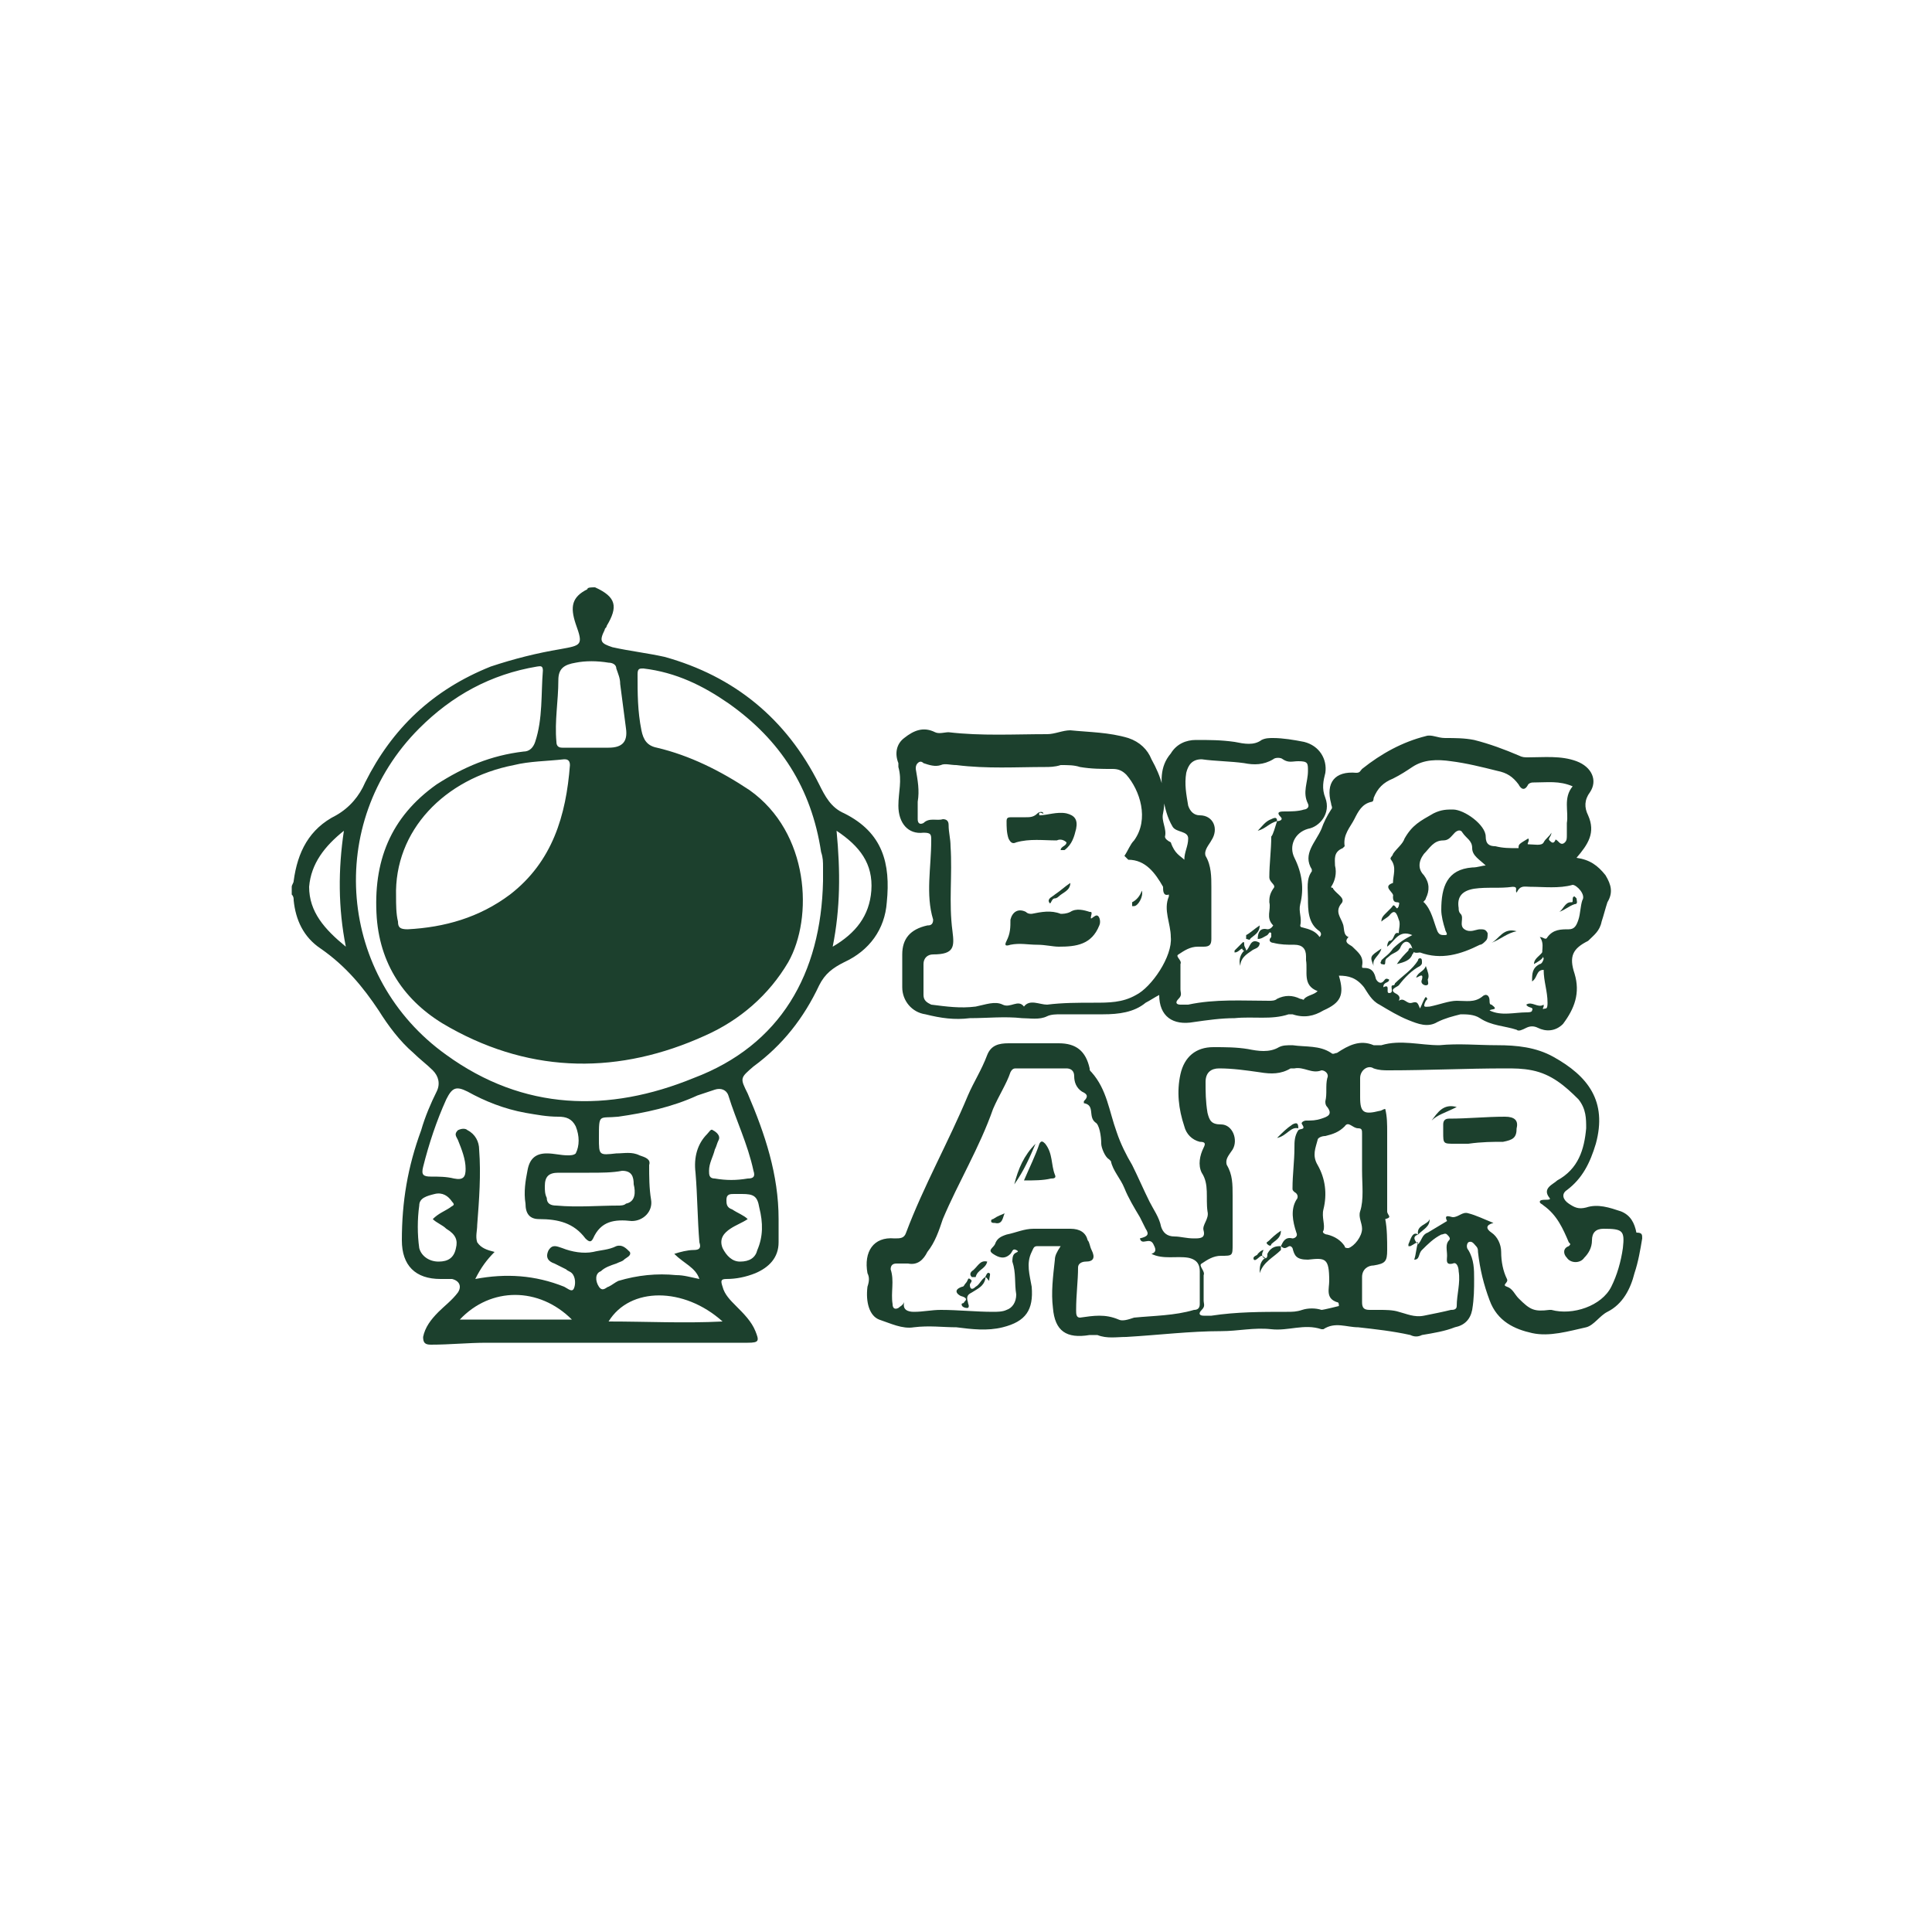
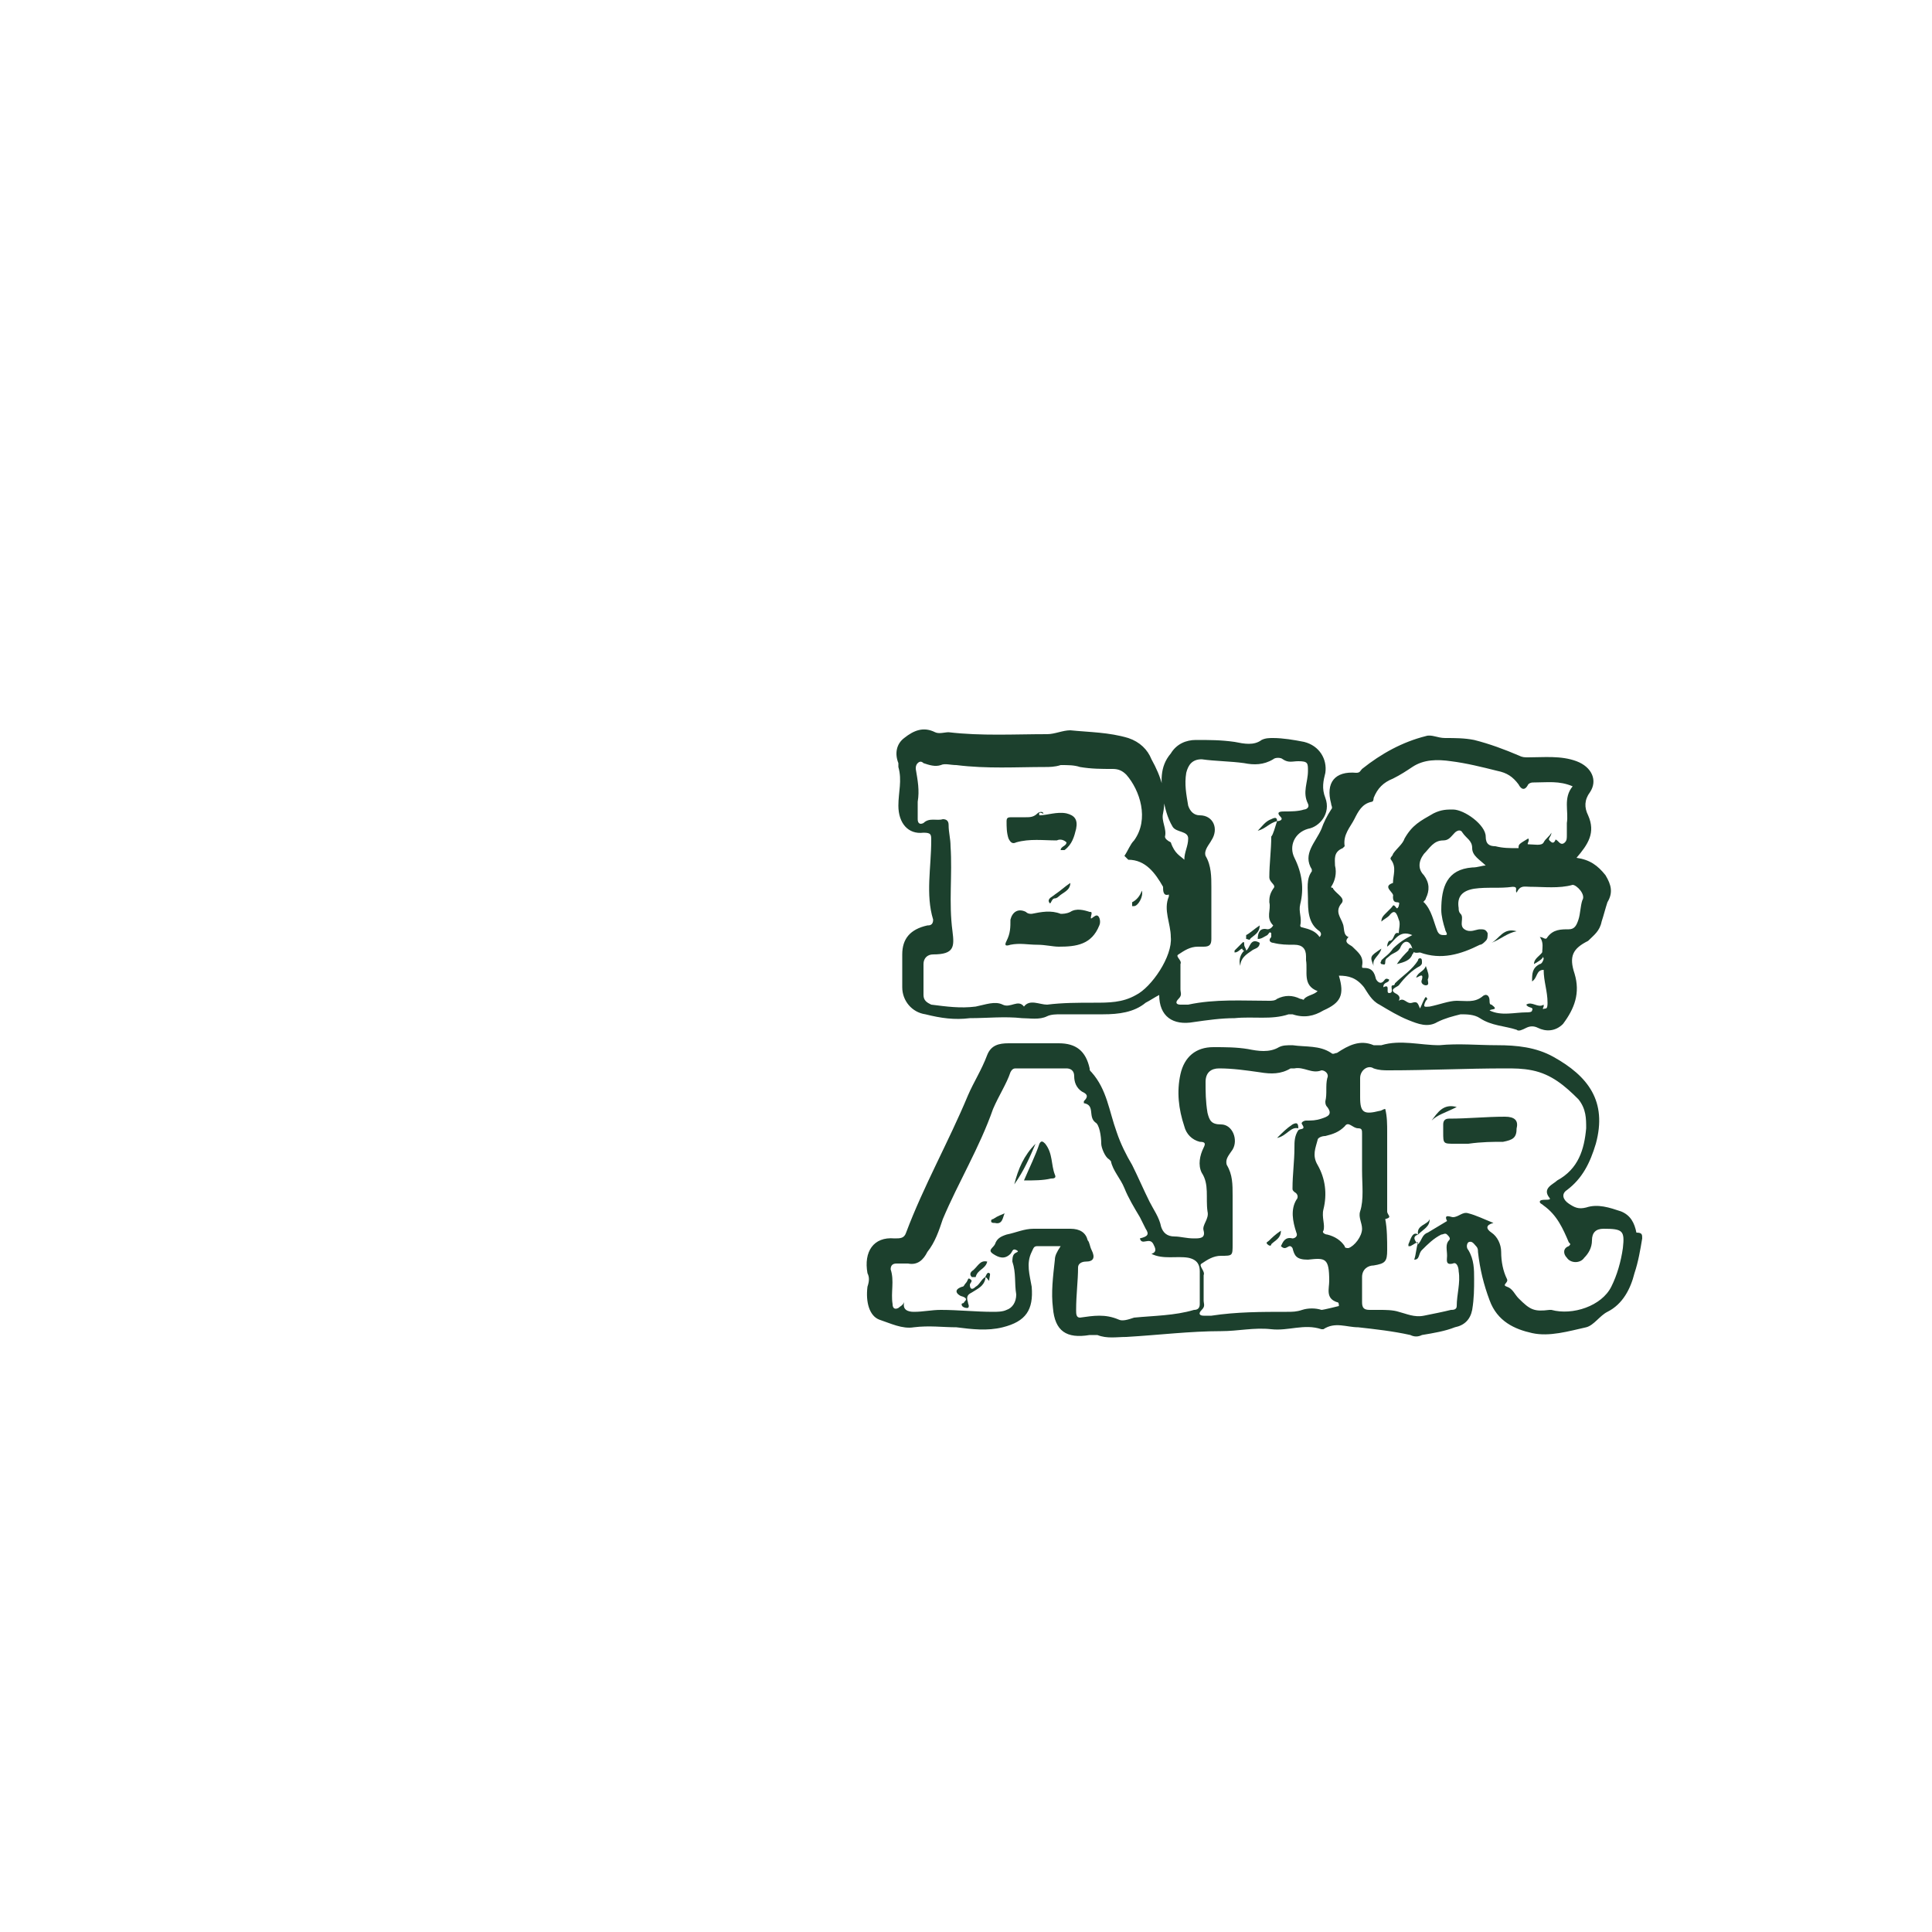
<svg xmlns="http://www.w3.org/2000/svg" version="1.1" id="Layer_1" x="0px" y="0px" viewBox="0 0 100 100" style="enable-background:new 0 0 100 100;" xml:space="preserve">
  <style type="text/css">
	.st0{fill:#1C402D;}
	.st1{fill:none;}
</style>
  <g>
-     <path class="st0" d="M30.8,30.4c1.1,0.5,1.2,1,0.6,2c0,0.1-0.1,0.1-0.1,0.2c-0.3,0.6-0.2,0.7,0.4,0.9c0.9,0.2,1.8,0.3,2.7,0.5   c3.6,1,6.3,3.2,8,6.6c0.3,0.6,0.6,1.2,1.3,1.5c2,1,2.4,2.6,2.2,4.6c-0.1,1.4-0.9,2.5-2.2,3.1c-0.6,0.3-1,0.6-1.3,1.2   c-0.8,1.7-1.9,3.1-3.4,4.2c-0.7,0.6-0.7,0.6-0.3,1.4c0.9,2.1,1.6,4.2,1.6,6.5c0,0.4,0,0.8,0,1.2c0,0.8-0.5,1.3-1.2,1.6   c-0.5,0.2-1,0.3-1.5,0.3c-0.3,0-0.3,0.1-0.2,0.4c0.1,0.4,0.4,0.7,0.7,1c0.4,0.4,0.8,0.8,1,1.3s0.2,0.6-0.4,0.6c-0.5,0-1.1,0-1.6,0   c-4,0-7.9,0-11.9,0c-1,0-1.9,0.1-2.9,0.1c-0.3,0-0.4-0.1-0.4-0.4c0.1-0.5,0.4-0.9,0.8-1.3c0.3-0.3,0.7-0.6,1-1   c0.2-0.3,0.1-0.6-0.3-0.7c-0.2,0-0.4,0-0.6,0c-1.3,0-2-0.7-2-2c0-2,0.3-3.8,1-5.7c0.2-0.7,0.5-1.4,0.8-2c0.2-0.4,0.1-0.8-0.2-1.1   c-0.3-0.3-0.7-0.6-1-0.9c-0.7-0.6-1.3-1.4-1.8-2.2c-0.8-1.2-1.7-2.3-3-3.2c-0.9-0.6-1.3-1.5-1.4-2.5c0-0.1,0-0.2-0.1-0.3   c0-0.1,0-0.2,0-0.4c0-0.1,0.1-0.2,0.1-0.3c0.2-1.5,0.8-2.7,2.2-3.4c0.7-0.4,1.2-1,1.5-1.7c1.4-2.8,3.5-4.8,6.5-6   c1.2-0.4,2.4-0.7,3.6-0.9c1.1-0.2,1.2-0.2,0.8-1.3l0,0c-0.3-0.9-0.2-1.4,0.6-1.8C30.4,30.4,30.6,30.4,30.8,30.4z M42.6,45.6   c0-0.2,0-0.5,0-0.7c0-0.3,0-0.5-0.1-0.8c-0.5-3.3-2.1-5.8-4.8-7.7c-1.3-0.9-2.7-1.6-4.4-1.8c-0.2,0-0.3,0-0.3,0.3   c0,1,0,1.9,0.2,2.9c0.1,0.5,0.3,0.8,0.8,0.9c1.7,0.4,3.3,1.2,4.8,2.2c3.1,2.2,3.3,6.6,2,8.9c-1,1.7-2.5,3-4.3,3.8   c-4.4,2-8.9,2-13.2-0.4c-2.2-1.2-3.6-3.1-3.8-5.7c-0.2-2.9,0.7-5.2,3.1-6.9c1.4-0.9,2.8-1.5,4.5-1.7c0.3,0,0.5-0.2,0.6-0.5   c0.4-1.2,0.3-2.5,0.4-3.7c0-0.3-0.2-0.2-0.3-0.2c-2.4,0.4-4.4,1.5-6.1,3.2c-4.9,4.9-4.2,12.9,1.4,16.9c4,2.9,8.4,3,12.8,1.2   C40.4,54.1,42.5,50.4,42.6,45.6z M34.9,64.9c0.3-0.1,0.7-0.2,1-0.2s0.4-0.1,0.3-0.4c-0.1-1.2-0.1-2.4-0.2-3.6   c-0.1-0.8,0.1-1.5,0.6-2c0.1-0.1,0.2-0.3,0.3-0.2c0.2,0.1,0.4,0.3,0.3,0.5c-0.1,0.2-0.1,0.3-0.2,0.5c-0.1,0.4-0.3,0.7-0.3,1.1   c0,0.2,0,0.4,0.3,0.4c0.6,0.1,1.1,0.1,1.7,0c0.3,0,0.4-0.1,0.3-0.4c-0.3-1.4-0.9-2.6-1.3-3.9c-0.1-0.3-0.4-0.4-0.7-0.3   c-0.3,0.1-0.6,0.2-0.9,0.3c-1.3,0.6-2.7,0.9-4.1,1.1c-1,0.1-1-0.2-1,1.1c0,0.9,0,0.9,0.9,0.8c0.4,0,0.8-0.1,1.2,0.1   c0.3,0.1,0.6,0.2,0.5,0.5c0,0.6,0,1.2,0.1,1.8s-0.4,1.1-1,1.1c-0.9-0.1-1.6,0-2,0.9c-0.1,0.2-0.2,0.2-0.4,0c-0.6-0.8-1.4-1-2.4-1   c-0.5,0-0.7-0.3-0.7-0.8c-0.1-0.6,0-1.2,0.1-1.7c0.1-0.6,0.4-0.9,1-0.9c0.4,0,0.7,0.1,1.1,0.1c0.1,0,0.3,0,0.4-0.1   c0.2-0.4,0.2-0.9,0-1.4c-0.2-0.4-0.5-0.5-0.9-0.5c-0.6,0-1.1-0.1-1.7-0.2c-1.1-0.2-2.1-0.6-3-1.1c-0.6-0.3-0.8-0.2-1.1,0.4   c-0.5,1.1-0.9,2.3-1.2,3.5c-0.1,0.4,0,0.5,0.4,0.5s0.8,0,1.2,0.1c0.5,0.1,0.6-0.1,0.6-0.5c0-0.5-0.2-1-0.4-1.5   c-0.1-0.2-0.2-0.3,0-0.5c0.2-0.1,0.4-0.1,0.5,0c0.4,0.2,0.6,0.6,0.6,1c0.1,1.3,0,2.6-0.1,3.9c0,0.3-0.1,0.6,0,0.9   c0.2,0.3,0.5,0.4,0.9,0.5c-0.4,0.4-0.7,0.8-1,1.4c1.6-0.3,3.1-0.2,4.6,0.4c0.2,0.1,0.4,0.3,0.5,0.1c0.1-0.2,0.1-0.6-0.1-0.8   c-0.1-0.1-0.2-0.1-0.3-0.2c-0.2-0.1-0.4-0.2-0.6-0.3c-0.3-0.1-0.5-0.3-0.3-0.7c0.2-0.3,0.4-0.2,0.7-0.1c0.5,0.2,1.1,0.3,1.6,0.2   c0.4-0.1,0.8-0.1,1.2-0.3c0.3-0.1,0.5,0.1,0.7,0.3c0.1,0.2-0.2,0.3-0.3,0.4s-0.2,0.1-0.4,0.2c-0.3,0.1-0.6,0.2-0.8,0.4   c-0.3,0.1-0.3,0.5-0.1,0.8c0.2,0.3,0.4,0,0.5,0c0.2-0.1,0.3-0.2,0.5-0.3c1-0.3,2-0.4,3-0.3c0.4,0,0.7,0.1,1.2,0.2   C36,65.6,35.4,65.4,34.9,64.9z M20.5,46.4c0,0.4,0,0.9,0.1,1.3c0,0.3,0.1,0.4,0.5,0.4c1.9-0.1,3.7-0.6,5.3-1.8   c2.2-1.7,2.9-4.1,3.1-6.7c0-0.3-0.2-0.3-0.3-0.3c-0.9,0.1-1.8,0.1-2.6,0.3C23,40.3,20.4,43,20.5,46.4z M30.4,38.7L30.4,38.7   c0.4,0,0.7,0,1.1,0c0.7,0,1-0.3,0.9-1c-0.1-0.8-0.2-1.5-0.3-2.3c0-0.3-0.1-0.5-0.2-0.8c0-0.2-0.2-0.3-0.4-0.3   c-0.6-0.1-1.2-0.1-1.7,0c-0.6,0.1-0.9,0.3-0.9,0.9c0,1.1-0.2,2.1-0.1,3.2c0,0.2,0.1,0.3,0.3,0.3C29.6,38.7,30,38.7,30.4,38.7z    M30.5,60.7c-0.5,0-1.1,0-1.6,0s-0.7,0.2-0.7,0.7c0,0.2,0,0.4,0.1,0.6c0,0.3,0.2,0.4,0.5,0.4c1.1,0.1,2.2,0,3.2,0   c0.1,0,0.3,0,0.4-0.1c0.5-0.1,0.5-0.6,0.4-1c0-0.4-0.1-0.7-0.6-0.7C31.7,60.7,31.1,60.7,30.5,60.7z M43.3,43c0.2,2.1,0.2,4-0.2,6   c1.2-0.7,1.9-1.6,2-2.9C45.2,44.7,44.5,43.8,43.3,43z M17.9,49c-0.4-2-0.4-4-0.1-6c-1,0.8-1.7,1.7-1.8,2.9   C16,47.2,16.8,48.1,17.9,49z M31.5,68.4c2,0,3.9,0.1,5.9,0C35.4,66.6,32.6,66.6,31.5,68.4z M23.8,68.3c2,0,3.9,0,5.8,0   C27.9,66.6,25.4,66.6,23.8,68.3z M38.7,63.1c-0.3,0.2-0.6,0.3-0.9,0.5c-0.3,0.2-0.6,0.5-0.4,1c0.2,0.4,0.5,0.7,0.9,0.7   c0.5,0,0.8-0.2,0.9-0.6c0.3-0.7,0.3-1.4,0.1-2.2c-0.1-0.6-0.3-0.7-0.9-0.7c-0.1,0-0.3,0-0.4,0c-0.2,0-0.4,0-0.4,0.3   c0,0.2,0,0.4,0.3,0.5C38.2,62.8,38.5,62.9,38.7,63.1z M22.4,63.1c0.3-0.3,0.6-0.4,0.9-0.6c0.1-0.1,0.3-0.1,0.1-0.3   c-0.2-0.3-0.5-0.5-0.9-0.4s-0.8,0.2-0.8,0.6c-0.1,0.7-0.1,1.5,0,2.2c0.1,0.4,0.5,0.7,1,0.7s0.8-0.2,0.9-0.7c0.1-0.4,0-0.7-0.5-1   C22.9,63.4,22.6,63.3,22.4,63.1z" />
    <path class="st0" d="M85,64.1c-0.1,0.6-0.2,1.2-0.4,1.8c-0.2,0.8-0.6,1.6-1.4,2c-0.4,0.2-0.7,0.7-1.1,0.8c-0.9,0.2-1.9,0.5-2.8,0.3   s-1.8-0.6-2.2-1.7c-0.3-0.8-0.5-1.6-0.6-2.5c0-0.1,0-0.2-0.1-0.3c-0.1-0.1-0.2-0.3-0.4-0.2c-0.1,0.1-0.1,0.3,0,0.4   c0.3,0.5,0.3,1,0.3,1.5s0,1-0.1,1.6c-0.1,0.5-0.4,0.8-0.9,0.9c-0.5,0.2-1.1,0.3-1.7,0.4c-0.2,0.1-0.4,0.1-0.6,0   c-0.9-0.2-1.8-0.3-2.7-0.4c-0.6,0-1.2-0.3-1.8,0.1h-0.1c-0.9-0.3-1.7,0.1-2.6,0s-1.7,0.1-2.6,0.1c-1.6,0-3.2,0.2-4.9,0.3   c-0.5,0-1,0.1-1.5-0.1c-0.1,0-0.3,0-0.4,0c-1.2,0.2-1.8-0.2-1.9-1.4c-0.1-0.8,0-1.6,0.1-2.5c0-0.2,0.1-0.4,0.3-0.7   c-0.4,0-0.8,0-1.2,0c-0.2,0-0.2,0.1-0.3,0.3c-0.3,0.6-0.1,1.2,0,1.8c0.1,1.2-0.3,1.8-1.5,2.1c-0.8,0.2-1.6,0.1-2.4,0   c-0.7,0-1.4-0.1-2.2,0c-0.6,0.1-1.2-0.2-1.8-0.4c-0.5-0.2-0.7-0.9-0.6-1.7c0.1-0.3,0.1-0.5,0-0.7c-0.2-1.1,0.3-1.9,1.4-1.8   c0.3,0,0.5,0,0.6-0.3c0.9-2.4,2.2-4.7,3.2-7.1c0.3-0.7,0.7-1.3,1-2.1c0.2-0.5,0.6-0.6,1.1-0.6c0.9,0,1.8,0,2.6,0   c0.9,0,1.4,0.4,1.6,1.3c0,0.1,0,0.1,0.1,0.2c0.8,0.9,0.9,2,1.3,3.1c0.2,0.6,0.5,1.2,0.8,1.7c0.3,0.6,0.6,1.3,0.9,1.9   c0.2,0.4,0.5,0.8,0.6,1.3c0.1,0.3,0.3,0.5,0.7,0.5c0.3,0,0.6,0.1,1,0.1c0.3,0,0.6,0,0.5-0.4c-0.1-0.3,0.3-0.6,0.2-1   c-0.1-0.7,0.1-1.4-0.3-2c-0.2-0.4-0.1-0.9,0.1-1.3c0.1-0.2,0.1-0.3-0.2-0.3c-0.4-0.1-0.7-0.4-0.8-0.8c-0.3-0.9-0.4-1.8-0.2-2.7   s0.8-1.4,1.7-1.4c0.6,0,1.2,0,1.8,0.1c0.5,0.1,1.1,0.2,1.6-0.1c0.2-0.1,0.4-0.1,0.7-0.1c0.7,0.1,1.4,0,2,0.4c0.1,0.1,0.2,0,0.3,0   c0.6-0.4,1.2-0.7,1.9-0.4c0.1,0,0.2,0,0.4,0c1-0.3,2,0,3,0c1-0.1,2,0,3,0s2,0.1,2.9,0.6c1.8,1,2.8,2.3,2.2,4.5   c-0.3,1-0.7,1.8-1.5,2.4c-0.3,0.2-0.2,0.5,0.1,0.7c0.3,0.2,0.5,0.3,0.9,0.2c0.6-0.2,1.2,0,1.8,0.2c0.5,0.2,0.7,0.6,0.8,1.1   C85,63.8,85,63.9,85,64.1z M66.3,64.5L66.3,64.5c0.1-0.2,0.2-0.5,0.6-0.4c0.1,0,0.3-0.1,0.2-0.3c-0.2-0.6-0.3-1.2,0-1.7   c0.1-0.1,0.1-0.3-0.1-0.4c-0.1-0.1-0.1-0.1-0.1-0.2c0-0.7,0.1-1.4,0.1-2.1c0-0.3,0-0.6,0.2-0.9l0,0c0.1-0.1,0.4,0,0.2-0.3   c-0.1-0.1,0.1-0.2,0.2-0.2c0.3,0,0.5,0,0.8-0.1s0.6-0.2,0.3-0.6c-0.1-0.1-0.1-0.2-0.1-0.3c0.1-0.4,0-0.8,0.1-1.2   c0.1-0.2-0.1-0.4-0.3-0.4c-0.5,0.2-0.9-0.2-1.4-0.1c-0.1,0-0.1,0-0.2,0c-0.5,0.3-1,0.3-1.6,0.2c-0.7-0.1-1.4-0.2-2.1-0.2   c-0.4,0-0.7,0.2-0.7,0.7s0,1,0.1,1.6c0.1,0.4,0.2,0.6,0.7,0.6c0.6,0,0.9,0.8,0.6,1.3c-0.2,0.3-0.4,0.5-0.3,0.8   c0.3,0.5,0.3,1,0.3,1.6c0,0.8,0,1.6,0,2.5c0,0.6,0,0.6-0.6,0.6c-0.4,0-0.7,0.2-1,0.4c-0.2,0.1,0.2,0.4,0.1,0.6c0,0.1,0,0.1,0,0.2   c0,0.4,0,0.7,0,1.1c0,0.2,0.1,0.3-0.1,0.5c-0.2,0.2-0.1,0.3,0.1,0.3c0.1,0,0.2,0,0.4,0c1.3-0.2,2.6-0.2,3.9-0.2   c0.3,0,0.5,0,0.8-0.1s0.7-0.1,1,0c0.1,0,0.9-0.2,0.9-0.2c0-0.1,0-0.2-0.1-0.2c-0.6-0.2-0.4-0.7-0.4-1.1c0-1.2-0.2-1.2-1.1-1.1   c-0.6,0-0.7-0.2-0.8-0.6C66.7,64.3,66.6,64.8,66.3,64.5z M73.4,63.9L73.4,63.9c-0.3,0.1-0.2,0.3,0,0.5c0.2-0.2,0.2-0.5,0.5-0.6   l1-0.6c-0.2-0.4,0.2-0.2,0.3-0.2c0.3,0,0.5-0.3,0.8-0.2c0.4,0.1,0.8,0.3,1.3,0.5c-0.4,0.1-0.4,0.3-0.1,0.5c0.3,0.2,0.5,0.6,0.5,1   c0,0.5,0.1,1,0.3,1.4c0.1,0.2-0.3,0.3,0,0.4s0.4,0.4,0.6,0.6c0.6,0.6,0.8,0.7,1.6,0.6h0.1c1.1,0.3,2.6-0.2,3.1-1.2   c0.3-0.6,0.5-1.3,0.6-2c0.1-0.9,0-1-1-1l0,0c-0.4,0-0.6,0.2-0.6,0.6c0,0.4-0.2,0.7-0.4,0.9c-0.2,0.3-0.7,0.3-0.9,0   c-0.2-0.2-0.2-0.5,0.1-0.6c0.1-0.1,0.1-0.1,0-0.2c-0.3-0.7-0.6-1.4-1.3-1.9c-0.1-0.1-0.2-0.1-0.2-0.2c0-0.1,0.2-0.1,0.3-0.1   c0.1,0,0.3,0,0.2-0.1c-0.4-0.5,0.2-0.7,0.4-0.9c1.1-0.6,1.4-1.6,1.5-2.7c0-0.5,0-1-0.4-1.5c-0.7-0.7-1.4-1.3-2.4-1.5   c-0.5-0.1-0.9-0.1-1.4-0.1c-2,0-4,0.1-6,0.1c-0.3,0-0.5,0-0.8-0.1c-0.3-0.2-0.7,0.1-0.7,0.5c0,0.3,0,0.7,0,1c0,0.8,0.2,0.9,1,0.7   c0.1,0,0.2-0.1,0.3-0.1c0.1,0.4,0.1,0.8,0.1,1.2c0,1.1,0,2.3,0,3.4c0,0.2,0,0.5,0,0.7s0.3,0.3-0.1,0.4l0,0c0.1,0.5,0.1,1.1,0.1,1.6   c0,0.6-0.1,0.7-0.7,0.8c-0.3,0-0.6,0.2-0.6,0.6s0,0.9,0,1.3c0,0.3,0.1,0.4,0.4,0.4c0.2,0,0.3,0,0.5,0c0.3,0,0.7,0,1,0.1   c0.4,0.1,0.8,0.3,1.3,0.2c0.5-0.1,1-0.2,1.4-0.3c0.1,0,0.3,0,0.3-0.2c0-0.6,0.2-1.2,0.1-1.8c0-0.2-0.1-0.5-0.3-0.4   c-0.4,0.1-0.3-0.2-0.3-0.4c0-0.3-0.1-0.6,0.1-0.8c0.1-0.1,0-0.2-0.1-0.3c-0.1-0.1-0.2,0-0.3,0c-0.4,0.2-0.7,0.5-1,0.8   c-0.2,0.2-0.1,0.5-0.4,0.5c0.1-0.3,0.1-0.6,0.2-0.9c-0.1,0-0.2,0.1-0.4,0.2h-0.1v-0.1C73,64.2,73.1,63.7,73.4,63.9z M59,64.1   c0.4-0.1,0.5-0.2,0.3-0.5c-0.1-0.2-0.2-0.4-0.3-0.6c-0.3-0.5-0.6-1-0.8-1.5s-0.6-0.9-0.7-1.4c0,0,0,0-0.1-0.1   c-0.2-0.1-0.4-0.6-0.4-0.8c0-0.4-0.1-1-0.3-1.1c-0.4-0.3,0-0.9-0.6-1V57c0.3-0.3,0.1-0.4-0.1-0.5c-0.3-0.2-0.4-0.5-0.4-0.8   s-0.2-0.4-0.4-0.4c-0.9,0-1.8,0-2.6,0c-0.1,0-0.2,0-0.3,0.2c-0.2,0.6-0.6,1.2-0.9,1.9c-0.7,2-1.8,3.8-2.6,5.7   c-0.2,0.6-0.4,1.2-0.8,1.7c-0.2,0.4-0.5,0.7-1,0.6c-0.2,0-0.4,0-0.6,0c-0.2,0-0.3,0.1-0.3,0.3c0.2,0.6,0,1.2,0.1,1.8   c0,0.2,0.1,0.3,0.3,0.2c0.1-0.1,0.2-0.1,0.3-0.3c-0.1,0.4,0.2,0.5,0.5,0.5c0.5,0,0.9-0.1,1.4-0.1c0.9,0,1.8,0.1,2.7,0.1   c0.2,0,0.5,0,0.7-0.1c0.3-0.1,0.5-0.4,0.5-0.8c-0.1-0.6,0-1.1-0.2-1.7c0-0.1,0-0.3,0.1-0.4s0.3-0.1,0.1-0.2s-0.2,0.1-0.3,0.2   c-0.3,0.3-0.6,0.2-0.9,0c-0.3-0.2,0-0.3,0.1-0.5c0.1-0.3,0.3-0.4,0.6-0.5c0.5-0.1,0.9-0.3,1.4-0.3c0.6,0,1.3,0,1.9,0   c0.5,0,0.8,0.2,0.9,0.6c0.1,0.1,0.1,0.3,0.2,0.5c0.2,0.4,0.1,0.6-0.3,0.6c-0.2,0-0.4,0.1-0.4,0.3c0,0.7-0.1,1.4-0.1,2.2   c0,0.2,0,0.4,0.2,0.4c0.7-0.1,1.3-0.2,2,0.1c0.2,0.1,0.5,0,0.8-0.1c1-0.1,2.1-0.1,3.1-0.4c0.2,0,0.3-0.1,0.3-0.3c0-0.6,0-1.1,0-1.7   c0-0.3-0.1-0.6-0.6-0.7c-0.6-0.1-1.3,0.1-1.9-0.2c0.3-0.1,0.2-0.3,0.1-0.5C59.5,64,59.1,64.5,59,64.1z M70.5,60.6   c0-0.7,0-1.3,0-1.9c0-0.2,0-0.3-0.2-0.3c-0.3,0-0.5-0.4-0.7-0.1c-0.3,0.3-0.6,0.4-1,0.5c-0.2,0-0.4,0.1-0.4,0.2   c-0.1,0.4-0.3,0.8,0,1.3c0.4,0.7,0.5,1.5,0.3,2.3c-0.1,0.4,0.1,0.8,0,1.1c-0.1,0.1,0.1,0.2,0.2,0.2c0.4,0.1,0.7,0.3,0.9,0.6   c0,0.1,0.1,0.1,0.2,0.1c0.3-0.1,0.7-0.6,0.7-1c0-0.3-0.2-0.6-0.1-0.9C70.6,62.1,70.5,61.3,70.5,60.6z" />
    <path class="st0" d="M61.3,44.5L61.3,44.5c0-0.4,0.2-0.7,0.2-1.1c0-0.4-0.6-0.3-0.8-0.6c-0.3-0.5-0.4-1-0.5-1.5   c-0.1-0.8-0.2-1.6,0.4-2.3c0.3-0.5,0.8-0.7,1.3-0.7c0.7,0,1.3,0,2,0.1c0.5,0.1,1,0.2,1.4-0.1c0.2-0.1,0.4-0.1,0.6-0.1   c0.5,0,1.1,0.1,1.6,0.2c0.8,0.2,1.2,0.9,1.1,1.6c-0.1,0.4-0.2,0.8,0,1.3c0.3,0.8-0.3,1.5-0.9,1.6c-0.7,0.2-1,0.9-0.7,1.5   c0.4,0.8,0.5,1.6,0.3,2.4c-0.1,0.4,0.1,0.7,0,1.1c0,0.1,0.1,0.1,0.1,0.1c0.4,0.1,0.7,0.2,0.9,0.5c0.1-0.1,0.1-0.2,0-0.3   c-0.6-0.4-0.6-1.1-0.6-1.7c0-0.5-0.1-1,0.2-1.4V45c-0.5-0.8,0.2-1.4,0.5-2.1c0.1-0.3,0.3-0.7,0.5-1c0.1-0.1,0-0.2,0-0.3   c-0.3-1.1,0.2-1.7,1.3-1.6c0.2,0,0.2-0.1,0.3-0.2c1-0.8,2.1-1.4,3.3-1.7c0.3-0.1,0.6,0.1,1,0.1c0.5,0,1,0,1.5,0.1   c0.8,0.2,1.6,0.5,2.3,0.8c0.2,0.1,0.3,0.1,0.5,0.1c0.8,0,1.7-0.1,2.5,0.2s1.1,1,0.7,1.6c-0.3,0.4-0.3,0.8-0.1,1.2   c0.4,0.9,0,1.5-0.6,2.2c0.7,0.1,1.1,0.4,1.5,0.9c0.3,0.5,0.4,0.9,0.1,1.4c-0.1,0.3-0.2,0.7-0.3,1c-0.1,0.5-0.4,0.7-0.7,1   c-0.8,0.4-1,0.8-0.7,1.7c0.3,1,0,1.8-0.6,2.6c-0.4,0.4-0.9,0.4-1.3,0.2c-0.2-0.1-0.4-0.1-0.6,0s-0.4,0.2-0.5,0.1   c-0.6-0.2-1.3-0.2-1.9-0.6c-0.3-0.2-0.7-0.2-1-0.2c-0.4,0.1-0.8,0.2-1.2,0.4c-0.5,0.3-1,0.1-1.5-0.1c-0.5-0.2-1-0.5-1.5-0.8   c-0.4-0.2-0.6-0.6-0.8-0.9c-0.4-0.5-0.8-0.6-1.3-0.6c0.3,1,0.1,1.4-0.8,1.8c-0.5,0.3-1,0.4-1.6,0.2c0,0-0.1,0-0.2,0   c-0.9,0.3-1.8,0.1-2.8,0.2c-0.7,0-1.4,0.1-2.1,0.2c-1.1,0.2-1.8-0.3-1.8-1.4c-0.2,0.1-0.5,0.3-0.7,0.4c-0.6,0.5-1.4,0.6-2.2,0.6   c-0.7,0-1.4,0-2.2,0c-0.2,0-0.5,0-0.7,0.1c-0.4,0.2-0.9,0.1-1.3,0.1c-0.9-0.1-1.8,0-2.7,0c-0.8,0.1-1.5,0-2.3-0.2   c-0.7-0.1-1.2-0.7-1.2-1.4c0-0.6,0-1.1,0-1.7c0-0.8,0.4-1.3,1.3-1.5c0.1,0,0.3,0,0.3-0.3c-0.4-1.3-0.1-2.7-0.1-4.1   c0-0.3,0-0.4-0.4-0.4c-0.8,0.1-1.3-0.5-1.3-1.4c0-0.7,0.2-1.3,0-2c0-0.1,0-0.2,0-0.2c-0.2-0.5-0.1-1,0.3-1.3c0.5-0.4,1-0.6,1.6-0.3   c0.2,0.1,0.5,0,0.7,0c1.7,0.2,3.4,0.1,5.1,0.1c0.4,0,0.8-0.2,1.2-0.2c1,0.1,2,0.1,3,0.4c0.6,0.2,1,0.6,1.2,1.1   c0.5,0.9,0.8,1.8,0.6,2.8c-0.1,0.4,0.2,0.8,0.1,1.2c0,0.1,0.1,0.2,0.3,0.3C60.8,44.2,61.1,44.3,61.3,44.5z M66.1,42.5   c0.2,0,0.3-0.1,0.2-0.2C66,42,66.3,42,66.5,42c0.3,0,0.7,0,1-0.1c0.1,0,0.3-0.1,0.2-0.3c-0.3-0.6,0-1.1,0-1.7c0-0.4,0-0.5-0.5-0.5   c-0.3,0-0.5,0.1-0.8-0.1c-0.1-0.1-0.4-0.1-0.5,0c-0.5,0.3-1,0.3-1.5,0.2c-0.7-0.1-1.5-0.1-2.2-0.2c-0.5,0-0.7,0.3-0.8,0.7   c-0.1,0.6,0,1.1,0.1,1.7c0.1,0.3,0.3,0.5,0.6,0.5c0.7,0,1,0.7,0.6,1.3c-0.1,0.2-0.4,0.5-0.3,0.8c0.3,0.5,0.3,1.1,0.3,1.6   c0,0.9,0,1.8,0,2.7c0,0.3-0.1,0.4-0.4,0.4c-0.1,0-0.2,0-0.3,0c-0.4,0-0.7,0.2-1,0.4c-0.2,0.1,0.2,0.3,0.1,0.5c0,0.1,0,0.2,0,0.4   c0,0.3,0,0.6,0,0.9c0,0.2,0.1,0.3-0.1,0.5c-0.2,0.2-0.1,0.3,0.1,0.3c0.1,0,0.2,0,0.4,0c1.4-0.3,2.8-0.2,4.2-0.2   c0.1,0,0.3,0,0.4-0.1c0.4-0.2,0.8-0.2,1.2,0c0.1,0,0.2,0.1,0.2,0c0.2-0.2,0.5-0.2,0.7-0.4c-0.8-0.3-0.5-1-0.6-1.6   c0-0.1,0-0.1,0-0.2c0-0.4-0.2-0.6-0.6-0.6s-0.7,0-1.1-0.1c-0.1,0-0.3-0.1-0.1-0.3v-0.2c-0.1-0.1-0.1,0-0.2,0.1   c-0.2,0.1-0.3,0.2-0.5,0.2l0,0c0-0.3,0.1-0.6,0.5-0.5c0.2,0,0.3-0.2,0.3-0.2c-0.4-0.4-0.1-0.8-0.2-1.2c0-0.2,0-0.4,0.2-0.7   c0.2-0.2-0.2-0.3-0.2-0.6c0-0.7,0.1-1.4,0.1-2.1C65.9,43.2,66,42.8,66.1,42.5L66.1,42.5z M58.2,44.3c0.2-0.3,0.3-0.6,0.5-0.8   c0.8-1.1,0.3-2.6-0.4-3.4c-0.2-0.2-0.4-0.3-0.7-0.3c-0.6,0-1.1,0-1.7-0.1c-0.3-0.1-0.6-0.1-1-0.1c-0.3,0.1-0.6,0.1-0.8,0.1   c-1.5,0-3,0.1-4.6-0.1c-0.3,0-0.6-0.1-0.8,0c-0.3,0.1-0.6,0-0.9-0.1c-0.1-0.1-0.2-0.1-0.3,0s-0.1,0.2-0.1,0.3   c0.1,0.6,0.2,1.1,0.1,1.7c0,0.3,0,0.6,0,0.9c0,0.2,0.1,0.3,0.3,0.2c0.3-0.3,0.7-0.1,1-0.2c0.2,0,0.3,0.1,0.3,0.3   c0,0.4,0.1,0.7,0.1,1.1c0.1,1.5-0.1,2.9,0.1,4.4c0.1,0.8,0.1,1.2-1,1.2c-0.3,0-0.5,0.2-0.5,0.5c0,0.5,0,1,0,1.6   c0,0.3,0.2,0.4,0.4,0.5c0.8,0.1,1.5,0.2,2.3,0.1c0.5-0.1,1-0.3,1.4-0.1s0.8-0.3,1.1,0.1c0.3-0.4,0.8-0.1,1.2-0.1   c0.8-0.1,1.6-0.1,2.4-0.1c0.8,0,1.5,0,2.2-0.4c0.8-0.4,1.9-2,1.8-3c0-0.7-0.4-1.4-0.1-2.1v-0.1c-0.3,0.1-0.3-0.2-0.3-0.4   c-0.4-0.7-0.9-1.4-1.8-1.4C58.3,44.4,58.2,44.3,58.2,44.3z M79.1,43.4c0.1,0.1-0.1,0.3,0,0.3c0.3,0,0.7,0.1,0.8-0.1   c0.1-0.2,0.3-0.3,0.4-0.5c0,0.2-0.2,0.3-0.1,0.4c0.1,0.1,0.2,0.2,0.3,0c0-0.1,0.1,0,0.2,0.1s0.2,0.1,0.3,0c0.1-0.1,0.1-0.2,0.1-0.4   s0-0.4,0-0.6c0.1-0.6-0.2-1.3,0.3-1.9c-0.7-0.3-1.3-0.2-2-0.2c-0.1,0-0.2,0-0.3,0.1c-0.2,0.4-0.4,0.2-0.5,0   c-0.3-0.4-0.6-0.6-1.1-0.7c-0.8-0.2-1.6-0.4-2.4-0.5c-0.7-0.1-1.4-0.1-2,0.3c-0.3,0.2-0.6,0.4-1,0.6c-0.5,0.2-0.8,0.5-1,1   c0,0,0,0.2-0.1,0.2c-0.5,0.1-0.7,0.5-0.9,0.9c-0.2,0.4-0.6,0.8-0.5,1.4l-0.1,0.1c-0.5,0.2-0.4,0.6-0.4,0.9c0.1,0.4,0,0.8-0.2,1.1   c0,0.1,0.1,0,0.1,0.1c0.2,0.3,0.7,0.5,0.4,0.8c-0.3,0.4,0,0.7,0.1,1c0.1,0.2,0,0.6,0.3,0.7c-0.3,0.3,0.1,0.4,0.2,0.5   c0.3,0.3,0.6,0.5,0.5,1c0,0.1,0,0.1,0.1,0.1c0.3,0,0.5,0.1,0.6,0.5c0,0.1,0.2,0.4,0.4,0.2c0.1-0.1,0.1-0.2,0.3-0.1   c0,0.2-0.3,0.1-0.3,0.4c0.4-0.2,0.1,0.3,0.3,0.3c0.3,0,0-0.4,0.2-0.4c0.1,0,0.1-0.1,0.1-0.1c0.4-0.4,0.9-0.7,1.2-1.2   c0-0.1,0.1-0.1,0.1-0.1c0.1,0,0.1,0.1,0.1,0.2c0,0.1,0,0.1-0.1,0.2c-0.4,0.2-0.8,0.6-1.1,1c-0.1,0.1-0.5,0.2-0.2,0.4   c0.2,0.1,0.3,0.2,0.2,0.4c0.3-0.2,0.4,0.2,0.7,0.1c0.3-0.1,0.3,0.1,0.4,0.3c0.1-0.2,0.2-0.5,0.3-0.6c0.1,0.1,0.1,0.1,0,0.2   c-0.2,0.4,0,0.3,0.2,0.3c0.5-0.1,1-0.3,1.4-0.3c0.5,0,0.9,0.1,1.3-0.2c0.2-0.2,0.4-0.1,0.4,0.2c0,0.1,0,0.2,0.1,0.2   c0.4,0.3,0,0.2-0.1,0.3c0.6,0.3,1.3,0.1,1.9,0.1c0.1,0,0.3,0,0.3-0.1c0.1-0.2-0.2-0.1-0.3-0.3c0.3-0.2,0.6,0.2,0.9,0v0.1   c-0.1,0.2,0,0.1,0.1,0.1s0.1-0.2,0.1-0.3c0-0.6-0.2-1.1-0.2-1.7c-0.4,0-0.3,0.4-0.6,0.6c0-0.4,0-0.7,0.4-0.9c0.1,0,0.2-0.2,0.2-0.3   c-0.2-0.3,0.1-0.7-0.2-1.1c0.2,0,0.3,0.2,0.4,0c0.3-0.4,0.7-0.4,1.1-0.4c0.3,0,0.4-0.2,0.5-0.5s0.1-0.7,0.2-1   c0.2-0.3-0.3-0.8-0.5-0.8c-0.7,0.2-1.5,0.1-2.2,0.1c-0.3,0-0.5-0.1-0.7,0.3c-0.1-0.1,0.1-0.3-0.2-0.3c-0.7,0.1-1.3,0-2,0.1   c-0.6,0.1-0.9,0.4-0.8,1c0,0.1,0,0.2,0.1,0.3c0.2,0.2-0.1,0.6,0.2,0.8c0.3,0.2,0.6,0,0.8,0c0.2,0,0.3,0,0.4,0.2   c0,0.2,0,0.3-0.1,0.4c-0.1,0.1-0.2,0.2-0.3,0.2c-1,0.5-2,0.8-3.1,0.4c-0.1,0-0.4,0.1-0.4-0.2c-0.1-0.4-0.4-0.5-0.6-0.1   c-0.1,0.3-0.4,0.3-0.6,0.5c-0.1,0.1-0.2,0.1-0.2,0.3s-0.1,0.1-0.2,0.1c-0.1-0.1,0-0.1,0-0.2c0.2-0.2,0.4-0.3,0.6-0.6   c0.3-0.3,0.6-0.5,1-0.7c-0.7-0.3-0.9,0.3-1.3,0.6c0-0.2,0.1-0.3,0.1-0.3c0.3,0,0.2-0.5,0.5-0.4c0-0.2,0.1-0.5,0-0.7   c-0.1-0.3-0.2-0.6-0.5-0.2c-0.1,0.1-0.3,0.2-0.4,0.3c0-0.2,0.1-0.3,0.2-0.4c0.1-0.1,0.2-0.2,0.3-0.3c0.1-0.1,0.1-0.2,0.2-0.1   c0.1,0.1,0.1,0.2,0.2,0c0-0.1,0.1-0.2-0.1-0.2s-0.2-0.2-0.2-0.3c0.1-0.2-0.6-0.5,0-0.7l0,0c0-0.4,0.2-0.8-0.1-1.2   c-0.1-0.1,0.1-0.2,0.1-0.3c0.2-0.3,0.5-0.5,0.6-0.8c0.4-0.7,0.8-0.9,1.5-1.3c0.4-0.2,0.7-0.2,1-0.2c0.6,0,1.7,0.8,1.7,1.4   c0,0.4,0.2,0.5,0.5,0.5c0.4,0.1,0.7,0.1,1.2,0.1C78.6,43.7,78.6,43.7,79.1,43.4z M76.9,44.8c-0.3-0.3-0.7-0.5-0.7-0.9   s-0.3-0.5-0.5-0.8c-0.1-0.2-0.3-0.1-0.4,0c-0.2,0.2-0.3,0.4-0.6,0.4c-0.5,0-0.7,0.4-1,0.7c-0.3,0.4-0.3,0.8,0,1.1   c0.3,0.4,0.3,0.8,0.1,1.2c0,0.1-0.2,0.2-0.1,0.2c0.4,0.4,0.5,1,0.7,1.5c0.1,0.2,0.2,0.2,0.4,0.2c0.2,0,0-0.2,0-0.3   c-0.1-0.3-0.2-0.7-0.2-1c0-1.2,0.3-2.1,1.6-2.2C76.5,44.9,76.7,44.8,76.9,44.8z" />
    <path class="st0" d="M76,59.2c-0.2,0-0.4,0-0.7,0c-0.6,0-0.6,0-0.6-0.6c0-0.1,0-0.2,0-0.4s0.1-0.3,0.3-0.3c1,0,1.9-0.1,2.9-0.1   c0.5,0,0.7,0.2,0.6,0.6c0,0.5-0.2,0.6-0.7,0.7C77.3,59.1,76.7,59.1,76,59.2z" />
    <path class="st0" d="M74.1,58c0.3-0.4,0.6-0.9,1.3-0.7C74.8,57.6,74.4,57.7,74.1,58z" />
    <path class="st0" d="M73.4,63.9c-0.1-0.5,0.5-0.5,0.6-0.8C74,63.5,73.7,63.6,73.4,63.9C73.4,63.8,73.4,63.9,73.4,63.9z" />
    <path class="st0" d="M53,61.1c0.3-0.7,0.6-1.3,0.8-1.9c0.1-0.2,0.2-0.1,0.3,0c0.4,0.5,0.3,1.1,0.5,1.6c0.1,0.2-0.1,0.2-0.2,0.2   C54,61.1,53.5,61.1,53,61.1z" />
    <path class="st0" d="M51.2,66.3C51.1,66.2,51,66,51,66.2c-0.1,0.4-0.4,0.5-0.7,0.7c-0.2,0.1-0.3,0.2-0.2,0.5c0,0.1,0.1,0.2,0,0.3   c-0.1,0-0.2,0-0.3-0.1c-0.1-0.2,0.1-0.1,0.1-0.2c0.1-0.1,0.2-0.2-0.1-0.3c-0.1,0-0.6-0.3,0-0.5c0.1,0,0.1-0.1,0.2-0.2   c0.1-0.1,0.1-0.3,0.2-0.2c0.2,0.1,0,0.2,0,0.3c0,0.2,0.1,0.3,0.3,0.1c0.2-0.1,0.3-0.4,0.5-0.5c0,0,0.1-0.3,0.2-0.2   C51.3,65.9,51.2,66.1,51.2,66.3z" />
    <path class="st0" d="M53.6,59.2c-0.3,0.7-0.6,1.4-1.1,2.1C52.7,60.5,53,59.8,53.6,59.2z" />
    <path class="st0" d="M51.1,65.3c-0.1,0.4-0.5,0.4-0.6,0.8c0,0-0.1,0-0.2,0c-0.1-0.1-0.1-0.2,0-0.3C50.6,65.6,50.7,65.2,51.1,65.3z" />
    <path class="st0" d="M52,62.8c-0.1,0.2-0.1,0.6-0.5,0.5c-0.1,0-0.2,0-0.2-0.1s0.1-0.1,0.1-0.1C51.7,62.9,51.8,62.9,52,62.8z" />
-     <path class="st0" d="M66.3,64.5c0,0.1,0,0.1,0,0.2c-0.4,0.4-0.9,0.6-1.1,1.2c0-0.3,0-0.6,0.3-0.8c-0.1,0-0.1-0.1-0.2-0.1   s-0.3,0.3-0.4,0.2c-0.1-0.2,0.2-0.2,0.2-0.3c0.1-0.1,0.2-0.2,0.3-0.2c-0.1,0.2-0.1,0.3,0,0.4c0.2,0.1,0.2-0.1,0.2-0.2   C65.8,64.5,66.1,64.5,66.3,64.5L66.3,64.5z" />
    <path class="st0" d="M67.2,58.4c-0.4-0.1-0.6,0.4-1.1,0.5c0.3-0.3,0.5-0.5,0.8-0.7C67.1,58.1,67.2,58.1,67.2,58.4L67.2,58.4z" />
    <path class="st0" d="M66.3,63.7c0,0.4-0.3,0.5-0.5,0.7c0,0.1-0.1,0.1-0.2,0s0-0.1,0.1-0.2C65.8,64.1,66,63.9,66.3,63.7z" />
    <path class="st0" d="M54.8,49c-0.3,0-0.7-0.1-1.1-0.1c-0.5,0-0.9-0.1-1.4,0c-0.3,0.1-0.3,0-0.2-0.2c0.2-0.4,0.2-0.7,0.2-1.1   c0.1-0.4,0.4-0.6,0.8-0.4c0.1,0.1,0.2,0.1,0.3,0.1c0.5-0.1,1-0.2,1.5,0c0.1,0,0.3,0,0.5-0.1c0.3-0.2,0.7-0.1,1,0   c0.1,0,0.1,0,0.1,0.1c-0.1,0.4,0,0.2,0.2,0.1c0.2-0.1,0.3,0.3,0.2,0.5C56.5,48.9,55.7,49,54.8,49z" />
    <path class="st0" d="M53.8,42.2c0.4,0,0.9-0.2,1.4-0.1c0.4,0.1,0.6,0.3,0.5,0.8c-0.1,0.4-0.2,0.8-0.6,1.1c0,0-0.1,0-0.2,0   c0-0.2,0.3-0.2,0.3-0.4c-0.1-0.1-0.3-0.2-0.5-0.1c-0.7,0-1.4-0.1-2.1,0.1c-0.2,0.1-0.3,0-0.4-0.2c-0.1-0.3-0.1-0.6-0.1-0.9   c0-0.2,0.1-0.2,0.3-0.2s0.5,0,0.7,0s0.4,0,0.6-0.2c0.1-0.1,0.3-0.1,0.3,0C54.1,42.2,53.7,41.9,53.8,42.2z" />
    <path class="st0" d="M55.4,45.7c0,0.4-0.4,0.5-0.6,0.7c0,0-0.1,0.1-0.2,0.1c-0.2,0-0.2,0.4-0.3,0.2s0.2-0.3,0.3-0.4   C54.9,46.1,55.1,45.9,55.4,45.7z" />
    <path class="st0" d="M59.1,46.1c0.1,0.3-0.2,0.8-0.4,0.8h-0.1c0-0.1,0-0.1,0-0.2C58.8,46.6,59,46.4,59.1,46.1z" />
    <path class="st0" d="M73.8,50c0.1,0.3,0.2,0.5,0.1,0.7c0,0.1,0.1,0.3-0.1,0.3c-0.1,0-0.3-0.1-0.2-0.3c0.1-0.4-0.2-0.1-0.3-0.1   C73.4,50.3,73.7,50.3,73.8,50z" />
    <path class="st0" d="M72.3,49.9c0.2-0.3,0.4-0.5,0.6-0.7c0-0.1,0.1-0.2,0.2-0.1c0.1,0.1,0.1,0.2,0,0.3C73,49.7,72.7,49.8,72.3,49.9   z" />
    <path class="st0" d="M78.5,48.2c-0.5,0.1-0.8,0.4-1.3,0.6C77.6,48.6,77.8,48,78.5,48.2z" />
-     <path class="st0" d="M80.7,47.2c0.2-0.1,0.3-0.5,0.6-0.5c0.1,0,0.1,0,0.1-0.1s0-0.2,0.1-0.2l0.1,0.1c0,0.1,0.1,0.3-0.1,0.3   C81.2,46.9,81,47.1,80.7,47.2z" />
    <path class="st0" d="M79.4,49.9c0-0.3,0.3-0.4,0.5-0.7C79.9,49.6,79.9,49.6,79.4,49.9z" />
    <path class="st0" d="M71.5,49.1c-0.1,0.4-0.5,0.5-0.4,0.9C70.9,49.5,70.9,49.5,71.5,49.1z" />
    <path class="st0" d="M65.2,48.8c0,0.3-0.3,0.3-0.4,0.4c-0.3,0.2-0.6,0.4-0.6,0.8c-0.1-0.3,0-0.6,0.2-0.8c-0.1,0-0.1-0.1-0.1-0.1   c-0.1,0-0.2,0.2-0.4,0.2v-0.1c0.1-0.1,0.3-0.3,0.4-0.4c0.1-0.1,0.1,0,0.1,0.1s0.1,0.2,0.1,0.3C64.7,49.1,64.7,48.5,65.2,48.8   L65.2,48.8z" />
    <path class="st0" d="M66.1,42.5c-0.4,0.1-0.6,0.4-1,0.5c0.2-0.2,0.4-0.5,0.7-0.6C66,42.3,66.1,42.3,66.1,42.5L66.1,42.5z" />
    <path class="st0" d="M65.2,47.9c0,0.4-0.3,0.5-0.5,0.7c0,0.1-0.1,0-0.2,0c0-0.1,0-0.1,0-0.2C64.7,48.3,64.9,48.1,65.2,47.9z" />
  </g>
  <rect class="st1" width="100" height="100" />
</svg>